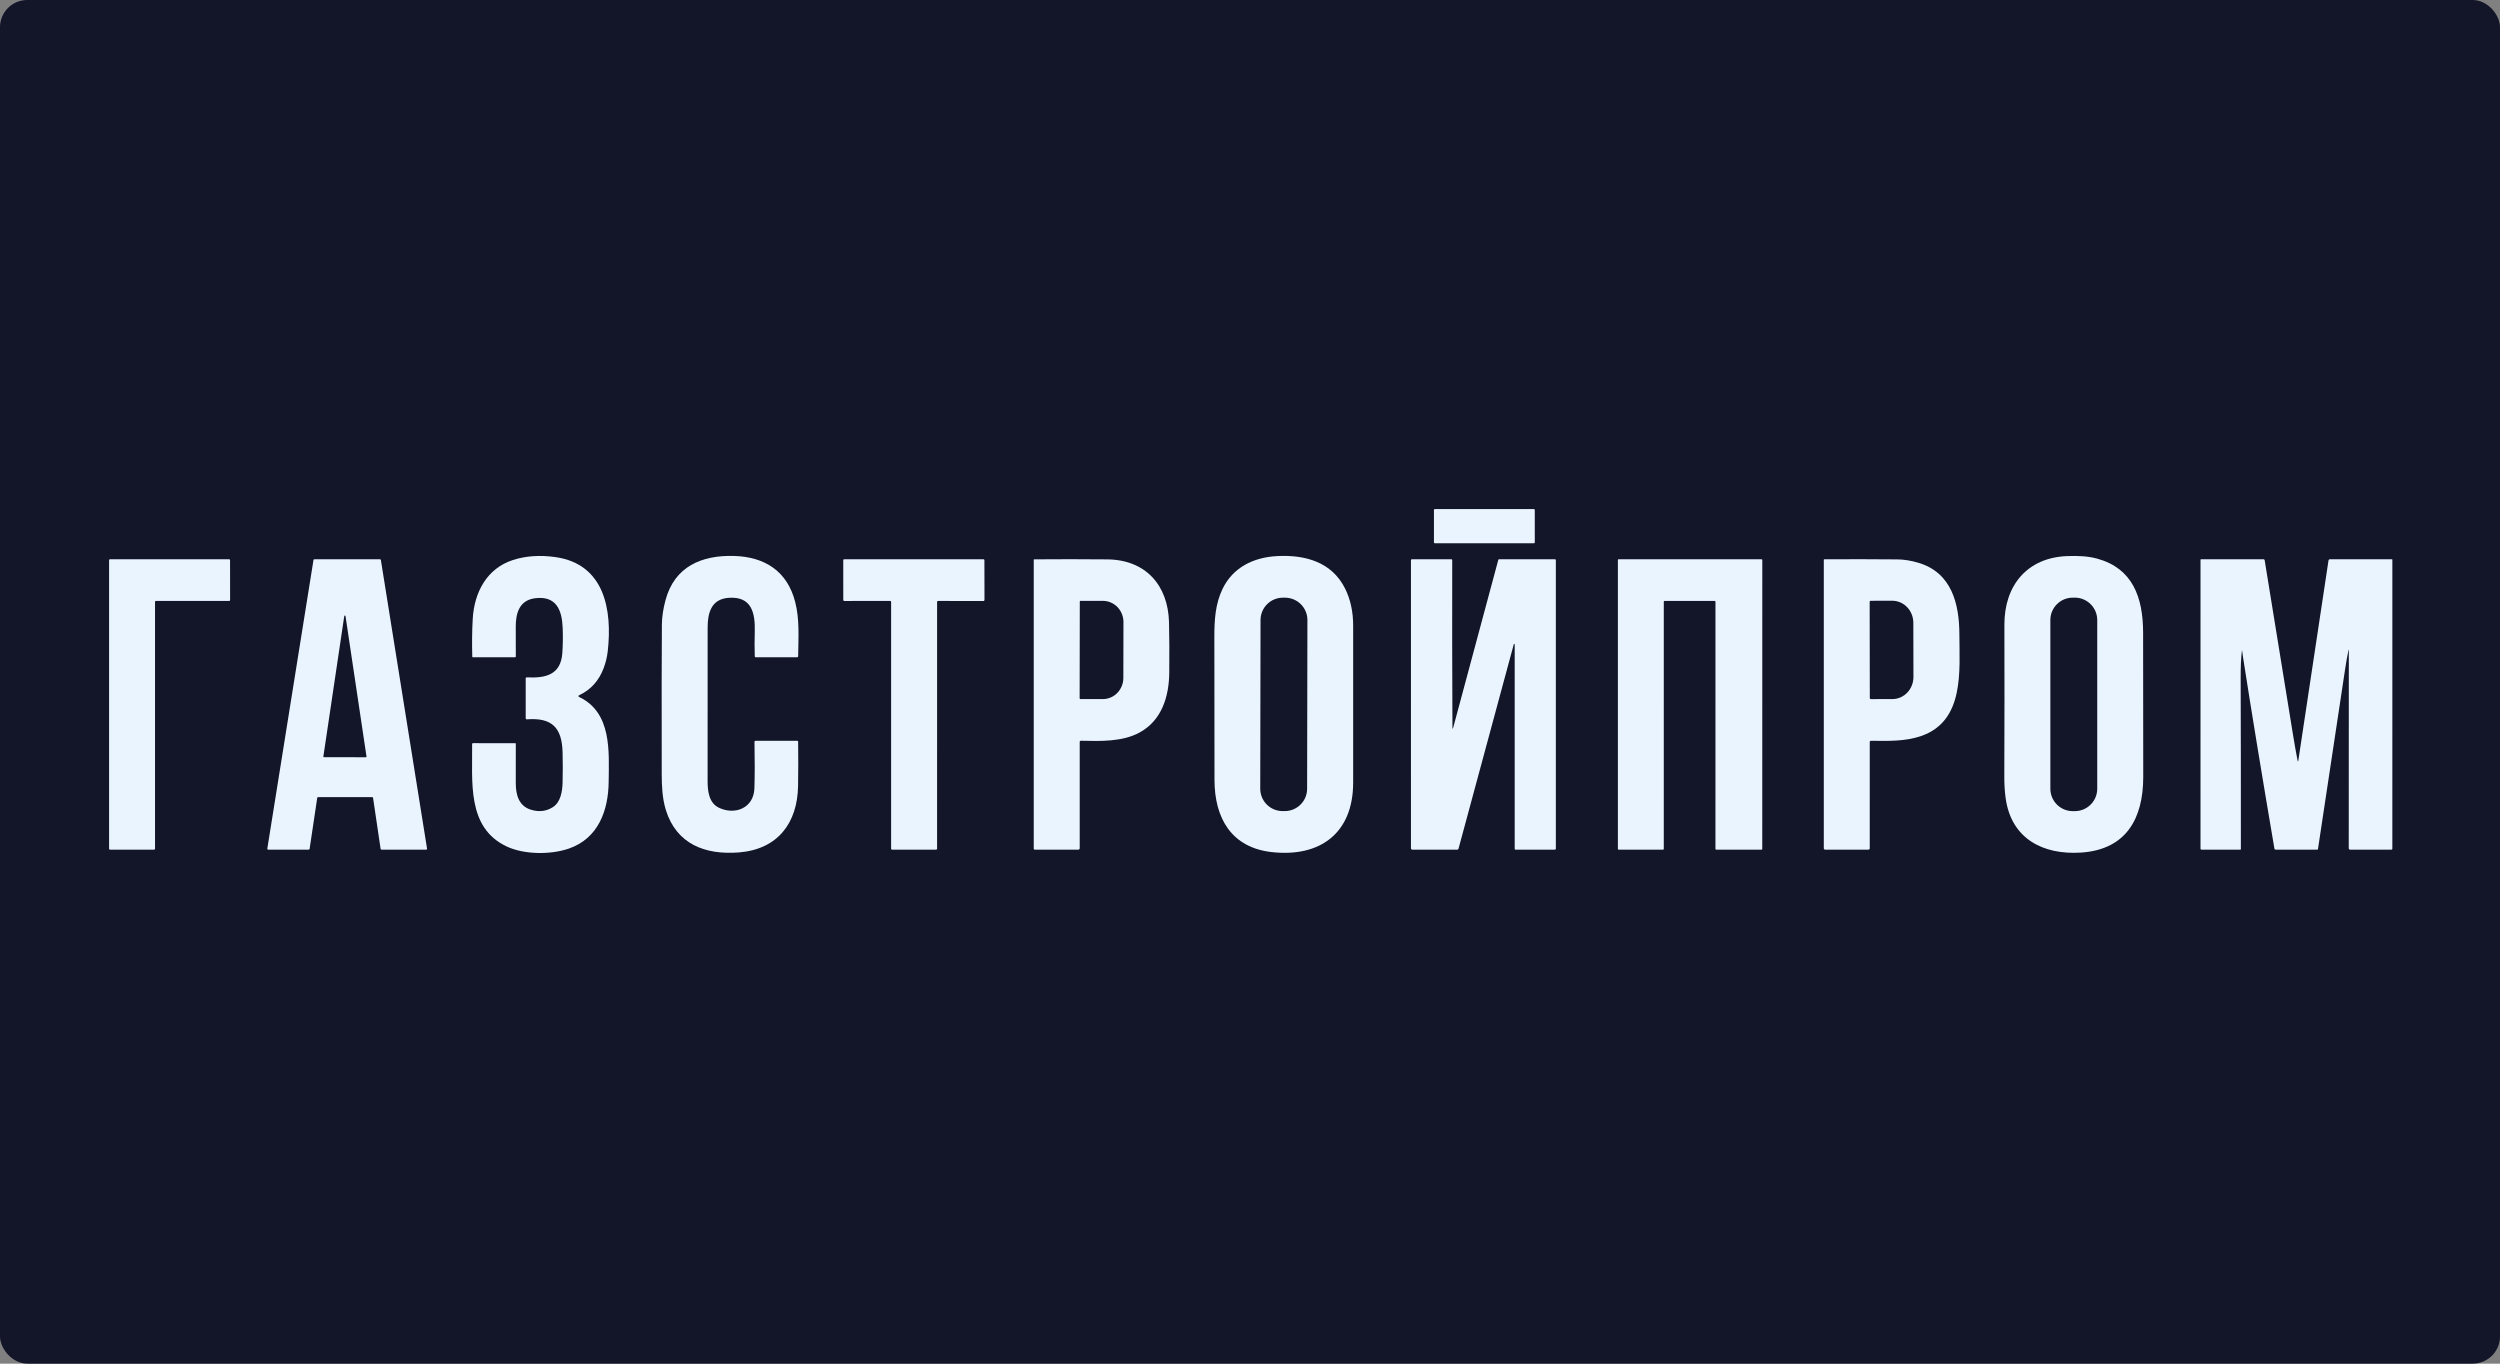
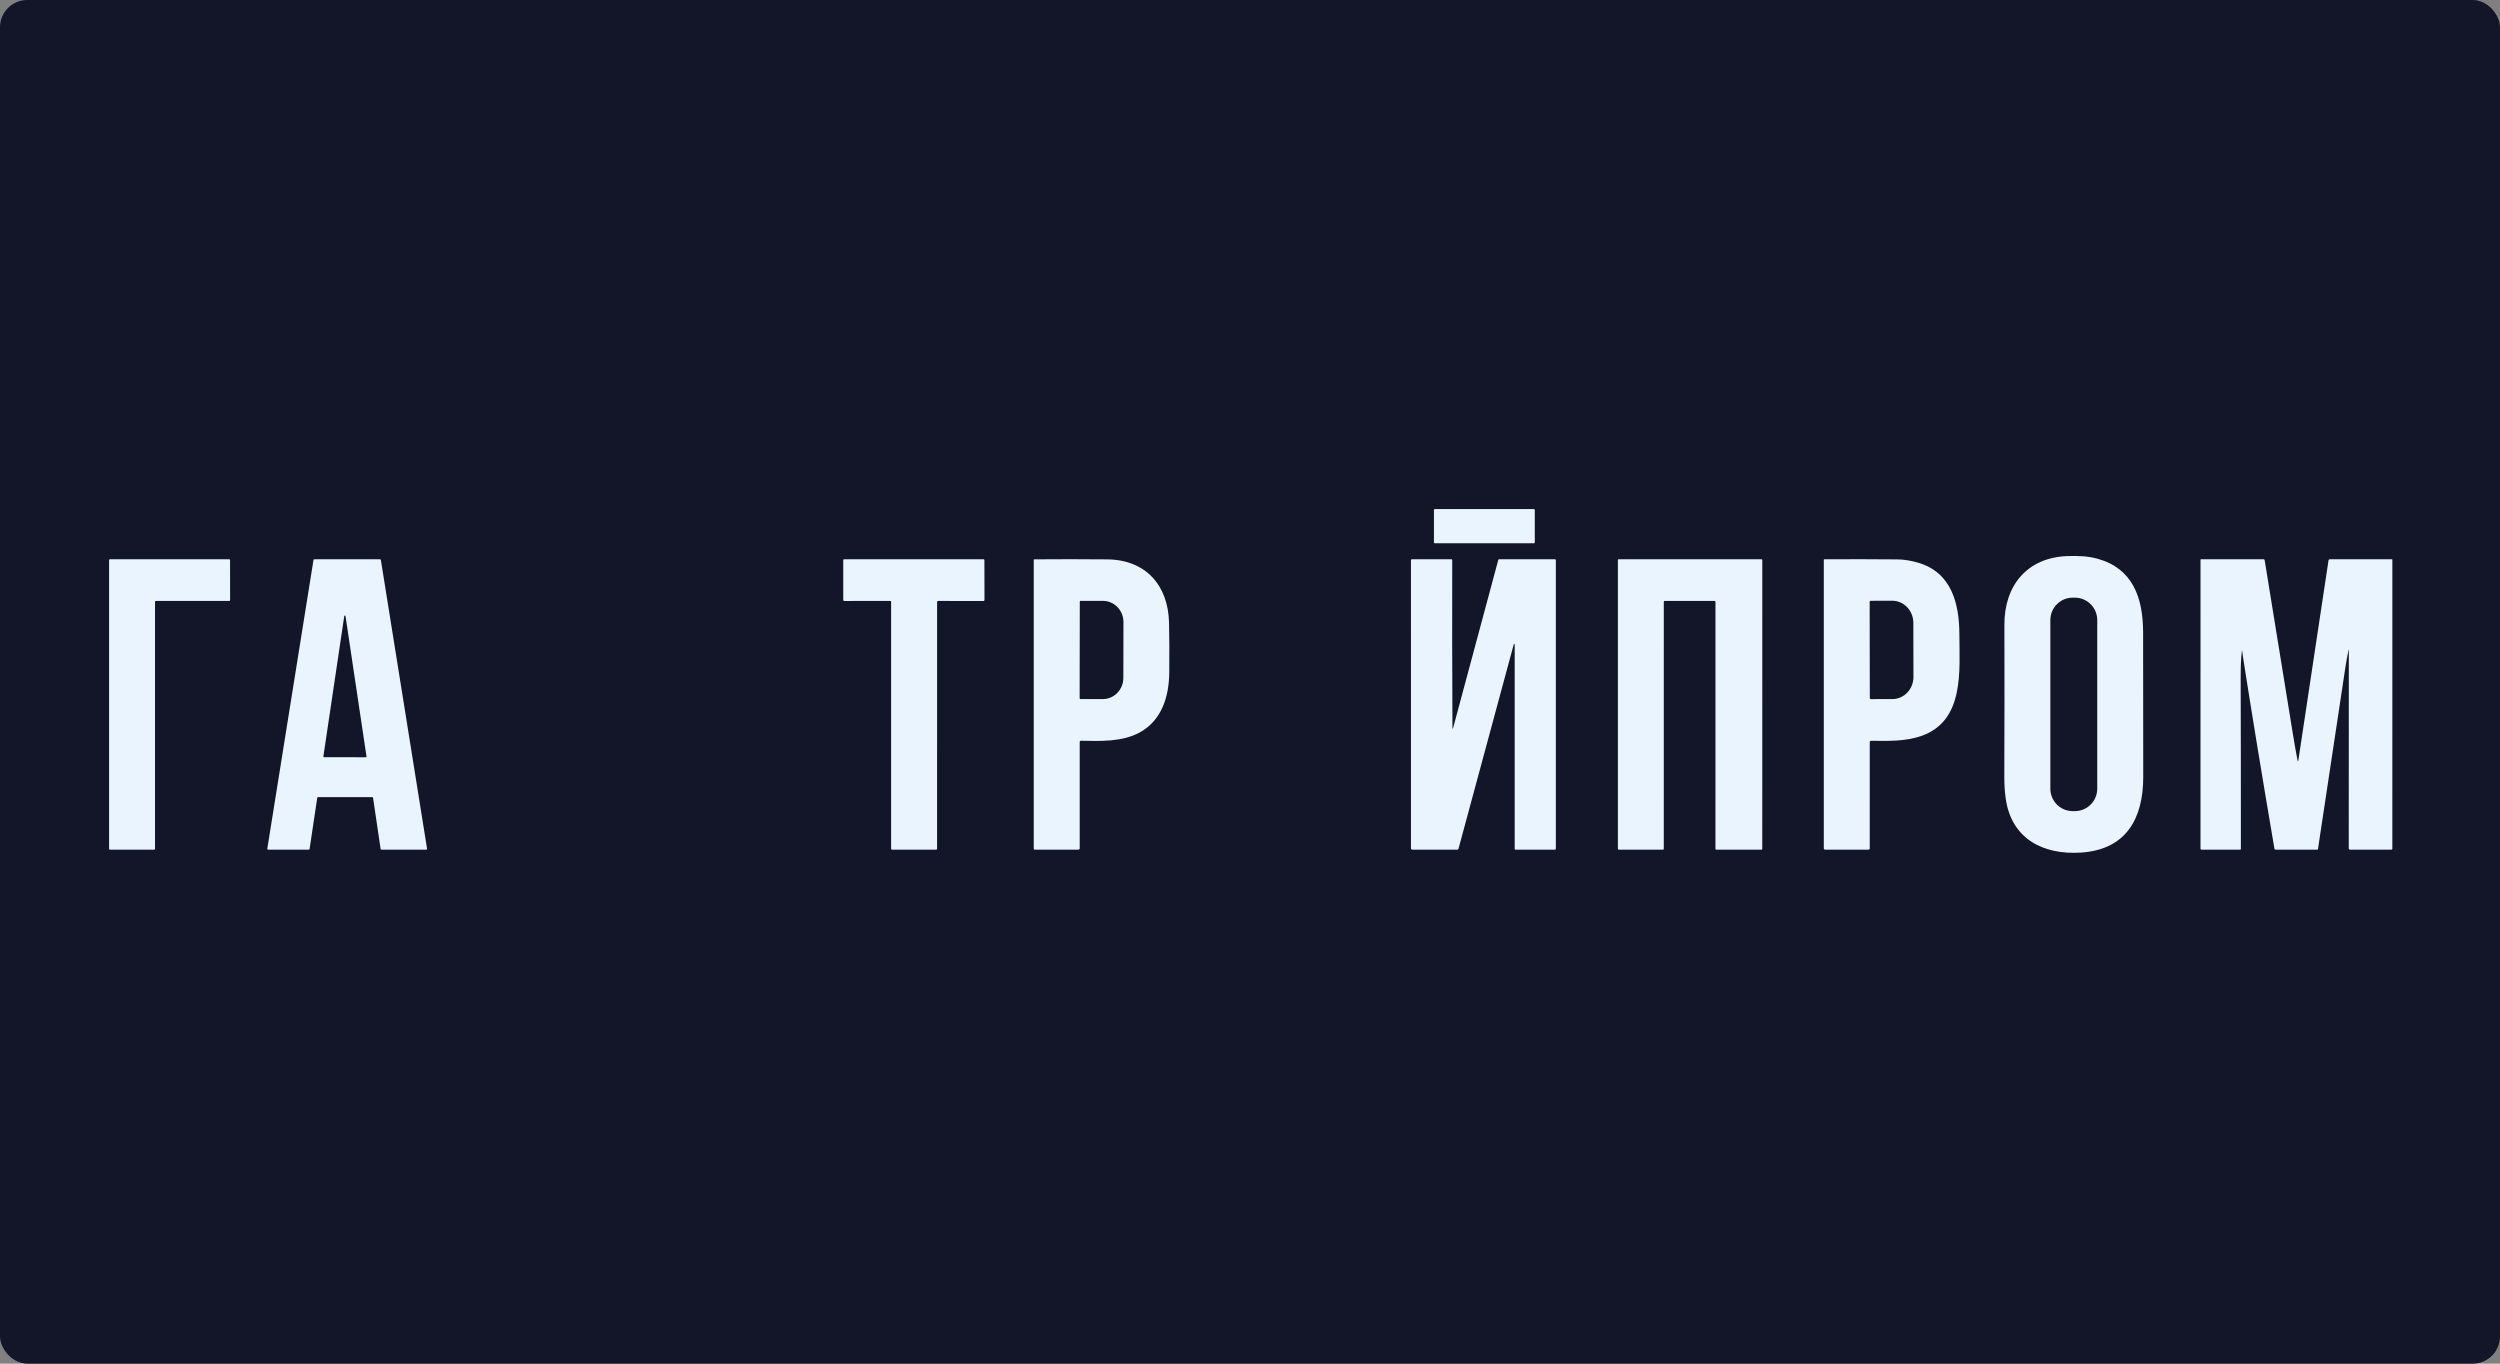
<svg xmlns="http://www.w3.org/2000/svg" width="275" height="150" viewBox="0 0 275 150" fill="none">
  <rect x="0" y="0" width="275" height="150" fill="#808080" stroke="none" />
  <rect x="-0" width="275" height="150" rx="3" fill="#131528" />
  <path d="M168.735 56H157.823C157.773 56 157.733 56.041 157.733 56.091V59.67C157.733 59.72 157.773 59.761 157.823 59.761H168.735C168.785 59.761 168.826 59.72 168.826 59.67V56.091C168.826 56.041 168.785 56 168.735 56Z" fill="#E9F4FF" />
-   <path d="M63.736 76.461C63.582 76.534 63.582 76.608 63.736 76.682C67.318 78.414 66.985 82.687 66.954 85.981C66.923 89.175 65.802 92.213 62.603 93.334C60.572 94.044 57.634 94.015 55.71 93.101C51.32 91.016 51.986 85.959 51.933 81.867C51.931 81.787 51.971 81.748 52.053 81.748L56.678 81.75C56.686 81.75 56.694 81.751 56.701 81.754C56.709 81.757 56.715 81.761 56.721 81.766C56.726 81.772 56.731 81.778 56.734 81.785C56.737 81.792 56.738 81.8 56.738 81.807C56.737 83.292 56.736 84.739 56.736 86.148C56.736 87.443 57.075 88.654 58.384 89.063C59.279 89.344 60.093 89.25 60.824 88.78C61.674 88.235 61.858 87.046 61.883 86.111C61.913 84.991 61.913 83.874 61.885 82.761C61.814 80.051 60.729 78.915 57.958 79.128C57.941 79.129 57.925 79.127 57.909 79.122C57.893 79.116 57.878 79.107 57.865 79.096C57.853 79.084 57.843 79.07 57.836 79.054C57.83 79.038 57.826 79.021 57.826 79.004V74.634C57.826 74.546 57.87 74.505 57.958 74.51C60.035 74.614 61.691 74.221 61.856 71.835C61.918 70.953 61.931 70.036 61.895 69.085C61.823 67.108 61.197 65.531 58.894 65.801C57.143 66.008 56.72 67.428 56.732 68.978C56.74 70.074 56.743 71.144 56.74 72.19C56.74 72.263 56.704 72.299 56.631 72.299L52.001 72.302C51.968 72.302 51.951 72.285 51.951 72.252C51.909 70.796 51.925 69.407 51.999 68.086C52.168 65.13 53.57 62.529 56.408 61.607C57.82 61.148 59.379 61.039 61.086 61.279C66.527 62.044 67.359 67.129 66.853 71.631C66.783 72.251 66.636 72.863 66.413 73.466C65.897 74.86 65.005 75.858 63.736 76.461Z" fill="#E9F4FF" />
-   <path d="M79.08 88.85C80.851 89.697 82.911 88.887 82.984 86.724C83.029 85.337 83.032 83.633 82.994 81.613C82.993 81.53 83.034 81.489 83.118 81.489H87.713C87.734 81.489 87.755 81.498 87.77 81.513C87.786 81.529 87.795 81.55 87.795 81.572C87.817 83.267 87.814 84.903 87.787 86.478C87.713 90.516 85.572 93.433 81.256 93.769C77.577 94.054 74.409 92.859 73.244 89.102C72.858 87.855 72.792 86.489 72.79 85.182C72.775 77.206 72.781 71.713 72.807 68.703C72.815 67.871 72.949 66.973 73.207 66.011C74.202 62.308 77.193 61.055 80.738 61.154C84.084 61.247 86.604 62.795 87.477 66.241C87.952 68.121 87.83 69.966 87.799 72.159C87.798 72.252 87.751 72.299 87.659 72.299L83.149 72.301C83.067 72.301 83.025 72.261 83.023 72.179C82.997 71.286 82.997 70.399 83.023 69.519C83.087 67.405 82.68 65.57 80.133 65.762C78.24 65.904 77.841 67.427 77.841 69.017C77.841 74.445 77.84 80.08 77.837 85.923C77.837 86.996 77.972 88.32 79.08 88.85Z" fill="#E9F4FF" />
-   <path d="M134.489 64.759C135.627 62.426 137.862 61.305 140.492 61.169C143.601 61.01 146.503 61.832 147.954 64.73C148.552 65.923 148.85 67.296 148.848 68.848C148.843 74.662 148.843 80.403 148.848 86.07C148.854 91.656 145.203 94.327 139.887 93.73C135.495 93.237 133.594 90.046 133.594 85.773C133.592 80.743 133.587 75.513 133.579 70.085C133.577 68.231 133.678 66.421 134.489 64.759ZM143.815 68.209C143.816 67.886 143.753 67.566 143.63 67.267C143.507 66.969 143.326 66.698 143.098 66.469C142.87 66.24 142.6 66.059 142.302 65.935C142.004 65.811 141.684 65.746 141.361 65.746L141.122 65.745C140.47 65.744 139.844 66.002 139.382 66.462C138.92 66.923 138.66 67.548 138.659 68.2L138.627 86.757C138.626 87.08 138.689 87.4 138.812 87.698C138.935 87.997 139.116 88.268 139.344 88.497C139.571 88.725 139.842 88.907 140.14 89.031C140.438 89.155 140.758 89.219 141.081 89.22L141.32 89.22C141.972 89.221 142.598 88.963 143.06 88.503C143.522 88.043 143.782 87.418 143.783 86.766L143.815 68.209Z" fill="#E9F4FF" />
  <path d="M220.484 68.714C220.472 64.422 222.971 61.328 227.414 61.169C228.524 61.13 229.659 61.161 230.723 61.458C234.576 62.531 235.732 65.683 235.743 69.568C235.755 74.6 235.76 79.898 235.757 85.463C235.755 90.112 233.825 93.47 228.9 93.784C224.745 94.05 221.252 92.275 220.626 87.833C220.52 87.081 220.469 86.264 220.474 85.382C220.496 79.698 220.499 74.141 220.484 68.714ZM230.696 68.204C230.696 67.551 230.436 66.924 229.974 66.463C229.513 66.001 228.886 65.741 228.233 65.741H228.002C227.349 65.741 226.722 66.001 226.261 66.463C225.799 66.924 225.539 67.551 225.539 68.204V86.761C225.539 87.085 225.603 87.405 225.727 87.704C225.85 88.002 226.032 88.274 226.261 88.503C226.489 88.731 226.761 88.913 227.06 89.037C227.358 89.16 227.679 89.224 228.002 89.224H228.233C228.557 89.224 228.877 89.16 229.176 89.037C229.474 88.913 229.746 88.731 229.974 88.503C230.203 88.274 230.385 88.002 230.508 87.704C230.632 87.405 230.696 87.085 230.696 86.761V68.204Z" fill="#E9F4FF" />
  <path d="M17.053 66.194V93.369C17.053 93.393 17.044 93.416 17.027 93.433C17.01 93.451 16.986 93.46 16.962 93.46L12.091 93.462C12.067 93.462 12.044 93.453 12.027 93.436C12.01 93.418 12 93.395 12 93.371V61.609C12 61.585 12.01 61.562 12.027 61.545C12.044 61.528 12.067 61.518 12.091 61.518H25.215C25.239 61.518 25.262 61.528 25.279 61.545C25.297 61.562 25.306 61.585 25.306 61.609L25.312 66.014C25.312 66.038 25.303 66.061 25.286 66.078C25.269 66.095 25.245 66.105 25.221 66.105L17.144 66.103C17.12 66.103 17.097 66.112 17.08 66.129C17.063 66.146 17.053 66.169 17.053 66.194Z" fill="#E9F4FF" />
-   <path d="M34.896 87.763L34.056 93.38C34.053 93.402 34.041 93.423 34.024 93.438C34.006 93.452 33.984 93.46 33.961 93.46L29.496 93.464C29.483 93.464 29.469 93.461 29.457 93.455C29.444 93.449 29.433 93.441 29.425 93.431C29.416 93.42 29.409 93.408 29.406 93.395C29.402 93.382 29.401 93.368 29.403 93.355L34.483 61.599C34.487 61.576 34.498 61.556 34.515 61.541C34.532 61.526 34.554 61.518 34.576 61.518H41.803C41.826 61.518 41.847 61.526 41.864 61.541C41.881 61.556 41.892 61.576 41.896 61.599L46.976 93.353C46.978 93.366 46.977 93.38 46.974 93.393C46.97 93.406 46.963 93.418 46.955 93.429C46.946 93.439 46.935 93.447 46.922 93.453C46.91 93.459 46.897 93.462 46.883 93.462H41.962C41.939 93.462 41.917 93.454 41.9 93.44C41.882 93.425 41.87 93.404 41.867 93.382L41.037 87.765C41.034 87.742 41.022 87.722 41.005 87.707C40.987 87.692 40.965 87.684 40.942 87.684L34.991 87.682C34.968 87.682 34.946 87.69 34.929 87.705C34.911 87.72 34.9 87.74 34.896 87.763ZM38.007 67.779C38.007 67.76 38 67.742 37.986 67.729C37.973 67.716 37.955 67.709 37.937 67.709C37.918 67.709 37.9 67.716 37.887 67.729C37.874 67.742 37.867 67.76 37.867 67.779L35.571 83.213C35.57 83.223 35.57 83.233 35.573 83.243C35.576 83.252 35.581 83.261 35.587 83.269C35.593 83.276 35.601 83.283 35.61 83.287C35.62 83.291 35.629 83.293 35.639 83.294L40.247 83.296C40.257 83.296 40.266 83.293 40.276 83.289C40.285 83.285 40.292 83.278 40.299 83.271C40.305 83.263 40.31 83.254 40.313 83.245C40.316 83.235 40.316 83.225 40.315 83.215L38.007 67.779Z" fill="#E9F4FF" />
+   <path d="M34.896 87.763L34.056 93.38C34.053 93.402 34.041 93.423 34.024 93.438C34.006 93.452 33.984 93.46 33.961 93.46L29.496 93.464C29.483 93.464 29.469 93.461 29.457 93.455C29.444 93.449 29.433 93.441 29.425 93.431C29.416 93.42 29.409 93.408 29.406 93.395C29.402 93.382 29.401 93.368 29.403 93.355L34.483 61.599C34.487 61.576 34.498 61.556 34.515 61.541C34.532 61.526 34.554 61.518 34.576 61.518H41.803C41.826 61.518 41.847 61.526 41.864 61.541C41.881 61.556 41.892 61.576 41.896 61.599L46.976 93.353C46.978 93.366 46.977 93.38 46.974 93.393C46.97 93.406 46.963 93.418 46.955 93.429C46.946 93.439 46.935 93.447 46.922 93.453C46.91 93.459 46.897 93.462 46.883 93.462H41.962C41.939 93.462 41.917 93.454 41.9 93.44C41.882 93.425 41.87 93.404 41.867 93.382L41.037 87.765C41.034 87.742 41.022 87.722 41.005 87.707C40.987 87.692 40.965 87.684 40.942 87.684L34.991 87.682C34.968 87.682 34.946 87.69 34.929 87.705C34.911 87.72 34.9 87.74 34.896 87.763ZM38.007 67.779C38.007 67.76 38 67.742 37.986 67.729C37.973 67.716 37.955 67.709 37.937 67.709C37.918 67.709 37.9 67.716 37.887 67.729C37.874 67.742 37.867 67.76 37.867 67.779L35.571 83.213C35.57 83.223 35.57 83.233 35.573 83.243C35.576 83.252 35.581 83.261 35.587 83.269C35.593 83.276 35.601 83.283 35.61 83.287C35.62 83.291 35.629 83.293 35.639 83.294L40.247 83.296C40.285 83.285 40.292 83.278 40.299 83.271C40.305 83.263 40.31 83.254 40.313 83.245C40.316 83.235 40.316 83.225 40.315 83.215L38.007 67.779Z" fill="#E9F4FF" />
  <path d="M103.081 66.214L103.079 93.353C103.079 93.382 103.067 93.41 103.047 93.43C103.026 93.451 102.998 93.462 102.969 93.462H98.133C98.104 93.462 98.076 93.451 98.055 93.43C98.035 93.41 98.023 93.382 98.023 93.353V66.212C98.023 66.183 98.012 66.155 97.991 66.135C97.971 66.114 97.943 66.103 97.914 66.103L92.869 66.107C92.84 66.107 92.812 66.095 92.792 66.075C92.771 66.054 92.76 66.026 92.76 65.998L92.758 61.627C92.758 61.599 92.769 61.571 92.79 61.55C92.81 61.53 92.838 61.518 92.867 61.518H108.175C108.19 61.518 108.204 61.521 108.217 61.526C108.23 61.532 108.243 61.54 108.253 61.55C108.263 61.56 108.271 61.572 108.276 61.586C108.282 61.599 108.285 61.613 108.285 61.627L108.293 66.002C108.293 66.031 108.281 66.058 108.261 66.079C108.24 66.1 108.213 66.111 108.184 66.111L103.19 66.105C103.161 66.105 103.133 66.116 103.113 66.137C103.092 66.157 103.081 66.185 103.081 66.214Z" fill="#E9F4FF" />
  <path d="M118.768 81.631V93.307C118.768 93.348 118.752 93.387 118.723 93.416C118.694 93.445 118.655 93.462 118.614 93.462H113.814C113.787 93.462 113.761 93.451 113.741 93.431C113.722 93.412 113.711 93.386 113.711 93.358V61.577C113.711 61.564 113.716 61.552 113.725 61.542C113.734 61.533 113.746 61.528 113.758 61.528C116.391 61.506 119.07 61.507 121.794 61.532C126.041 61.569 128.495 64.393 128.592 68.466C128.631 70.118 128.639 71.958 128.619 73.985C128.594 76.644 127.783 79.237 125.38 80.562C123.462 81.619 121.031 81.528 118.921 81.481C118.819 81.479 118.768 81.529 118.768 81.631ZM118.777 66.176L118.76 76.811C118.76 76.834 118.769 76.855 118.784 76.871C118.8 76.886 118.821 76.895 118.843 76.896L121.307 76.9C121.906 76.901 122.48 76.657 122.904 76.22C123.328 75.784 123.567 75.192 123.568 74.574L123.58 68.431C123.581 68.124 123.523 67.821 123.41 67.538C123.297 67.255 123.131 66.998 122.922 66.781C122.713 66.565 122.465 66.392 122.191 66.275C121.918 66.157 121.624 66.096 121.328 66.096L118.863 66.092C118.852 66.091 118.841 66.094 118.83 66.098C118.82 66.102 118.81 66.108 118.802 66.116C118.794 66.124 118.788 66.133 118.783 66.144C118.779 66.154 118.777 66.165 118.777 66.176Z" fill="#E9F4FF" />
  <path d="M159.769 79.985C159.771 80.221 159.802 80.226 159.864 79.997L164.814 61.58C164.819 61.562 164.829 61.547 164.844 61.535C164.859 61.524 164.878 61.518 164.897 61.518H171.044C171.11 61.518 171.143 61.552 171.143 61.619V93.336C171.143 93.42 171.101 93.462 171.017 93.462H166.705C166.693 93.462 166.682 93.46 166.671 93.455C166.66 93.451 166.65 93.444 166.642 93.435C166.633 93.427 166.627 93.417 166.622 93.406C166.618 93.395 166.616 93.383 166.616 93.371C166.622 85.877 166.622 78.388 166.616 70.906C166.616 70.87 166.6 70.844 166.567 70.826C166.56 70.823 166.553 70.823 166.546 70.826C166.534 70.83 166.525 70.839 166.521 70.853C164.505 78.325 162.477 85.827 160.436 93.359C160.428 93.389 160.41 93.415 160.386 93.433C160.362 93.452 160.332 93.462 160.302 93.462L155.36 93.464C155.319 93.464 155.28 93.448 155.251 93.419C155.222 93.39 155.205 93.35 155.205 93.309L155.203 61.621C155.203 61.553 155.238 61.518 155.308 61.518H159.631C159.707 61.518 159.744 61.556 159.744 61.632C159.731 67.815 159.739 73.932 159.769 79.985Z" fill="#E9F4FF" />
  <path d="M188.622 66.105H183.096C183.075 66.105 183.055 66.113 183.041 66.128C183.026 66.142 183.018 66.162 183.018 66.183L183.016 93.384C183.016 93.404 183.007 93.424 182.993 93.439C182.978 93.454 182.958 93.462 182.937 93.462H178.045C178.024 93.462 178.004 93.454 177.99 93.439C177.975 93.424 177.967 93.404 177.967 93.384V61.596C177.967 61.576 177.975 61.556 177.99 61.541C178.004 61.526 178.024 61.518 178.045 61.518H193.774C193.795 61.518 193.815 61.526 193.83 61.541C193.845 61.556 193.853 61.576 193.853 61.596L193.849 93.386C193.849 93.407 193.841 93.427 193.826 93.441C193.811 93.456 193.791 93.464 193.77 93.464L188.777 93.462C188.756 93.462 188.736 93.454 188.721 93.439C188.707 93.424 188.699 93.404 188.699 93.384L188.701 66.183C188.701 66.162 188.692 66.142 188.678 66.128C188.663 66.113 188.643 66.105 188.622 66.105Z" fill="#E9F4FF" />
  <path d="M205.673 81.641L205.671 93.309C205.671 93.41 205.62 93.461 205.516 93.461L200.775 93.466C200.733 93.466 200.693 93.449 200.664 93.419C200.634 93.39 200.618 93.35 200.618 93.309V61.575C200.618 61.561 200.623 61.548 200.633 61.539C200.643 61.529 200.656 61.523 200.67 61.523C203.286 61.506 205.963 61.509 208.701 61.534C209.423 61.539 210.185 61.66 210.989 61.895C214.684 62.973 215.526 66.414 215.532 69.799C215.536 73.766 216.122 79.299 211.337 80.958C209.571 81.569 207.682 81.509 205.83 81.485C205.726 81.483 205.673 81.535 205.673 81.641ZM205.663 66.205L205.679 76.782C205.679 76.798 205.683 76.814 205.689 76.829C205.695 76.843 205.704 76.856 205.715 76.868C205.727 76.879 205.74 76.888 205.755 76.894C205.77 76.899 205.785 76.902 205.801 76.902L208.167 76.898C208.471 76.897 208.772 76.834 209.053 76.711C209.334 76.589 209.589 76.409 209.803 76.183C210.018 75.957 210.188 75.689 210.304 75.394C210.42 75.099 210.479 74.783 210.479 74.464L210.466 68.507C210.465 67.862 210.22 67.245 209.785 66.79C209.35 66.335 208.76 66.08 208.146 66.081L205.781 66.085C205.749 66.086 205.719 66.099 205.697 66.121C205.675 66.144 205.663 66.174 205.663 66.205Z" fill="#E9F4FF" />
  <path d="M246.607 71.577C246.513 72.359 246.469 73.375 246.473 74.626C246.493 80.841 246.501 87.099 246.495 93.4C246.495 93.408 246.494 93.416 246.491 93.424C246.488 93.431 246.483 93.438 246.477 93.444C246.471 93.45 246.465 93.454 246.457 93.457C246.45 93.461 246.442 93.462 246.433 93.462L242.16 93.464C242.133 93.464 242.106 93.453 242.086 93.433C242.066 93.414 242.055 93.387 242.055 93.359L242.057 61.57C242.057 61.557 242.062 61.544 242.072 61.535C242.081 61.525 242.094 61.52 242.107 61.52L248.97 61.518C249.054 61.517 249.103 61.558 249.117 61.642C250.112 67.77 251.147 74.145 252.222 80.767C252.38 81.748 252.548 82.698 252.725 83.616C252.761 83.803 252.793 83.802 252.822 83.614L256.133 61.667C256.148 61.568 256.206 61.518 256.307 61.518H263.108C263.122 61.518 263.135 61.523 263.145 61.533C263.154 61.543 263.16 61.556 263.16 61.57L263.158 93.361C263.158 93.388 263.147 93.414 263.128 93.433C263.109 93.451 263.084 93.462 263.057 93.462L258.517 93.466C258.476 93.466 258.436 93.45 258.407 93.42C258.377 93.39 258.361 93.35 258.361 93.307L258.371 71.532C258.371 71.411 258.358 71.41 258.332 71.53C258.202 72.139 258.078 72.838 257.96 73.627C256.989 80.117 255.994 86.707 254.977 93.398C254.975 93.415 254.966 93.431 254.953 93.443C254.94 93.454 254.923 93.46 254.905 93.46L250.314 93.466C250.284 93.466 250.255 93.455 250.232 93.436C250.209 93.416 250.194 93.389 250.188 93.359C248.862 85.573 247.715 78.586 246.749 72.399C246.708 72.13 246.669 71.856 246.634 71.577C246.624 71.503 246.615 71.503 246.607 71.577Z" fill="#E9F4FF" />
</svg>